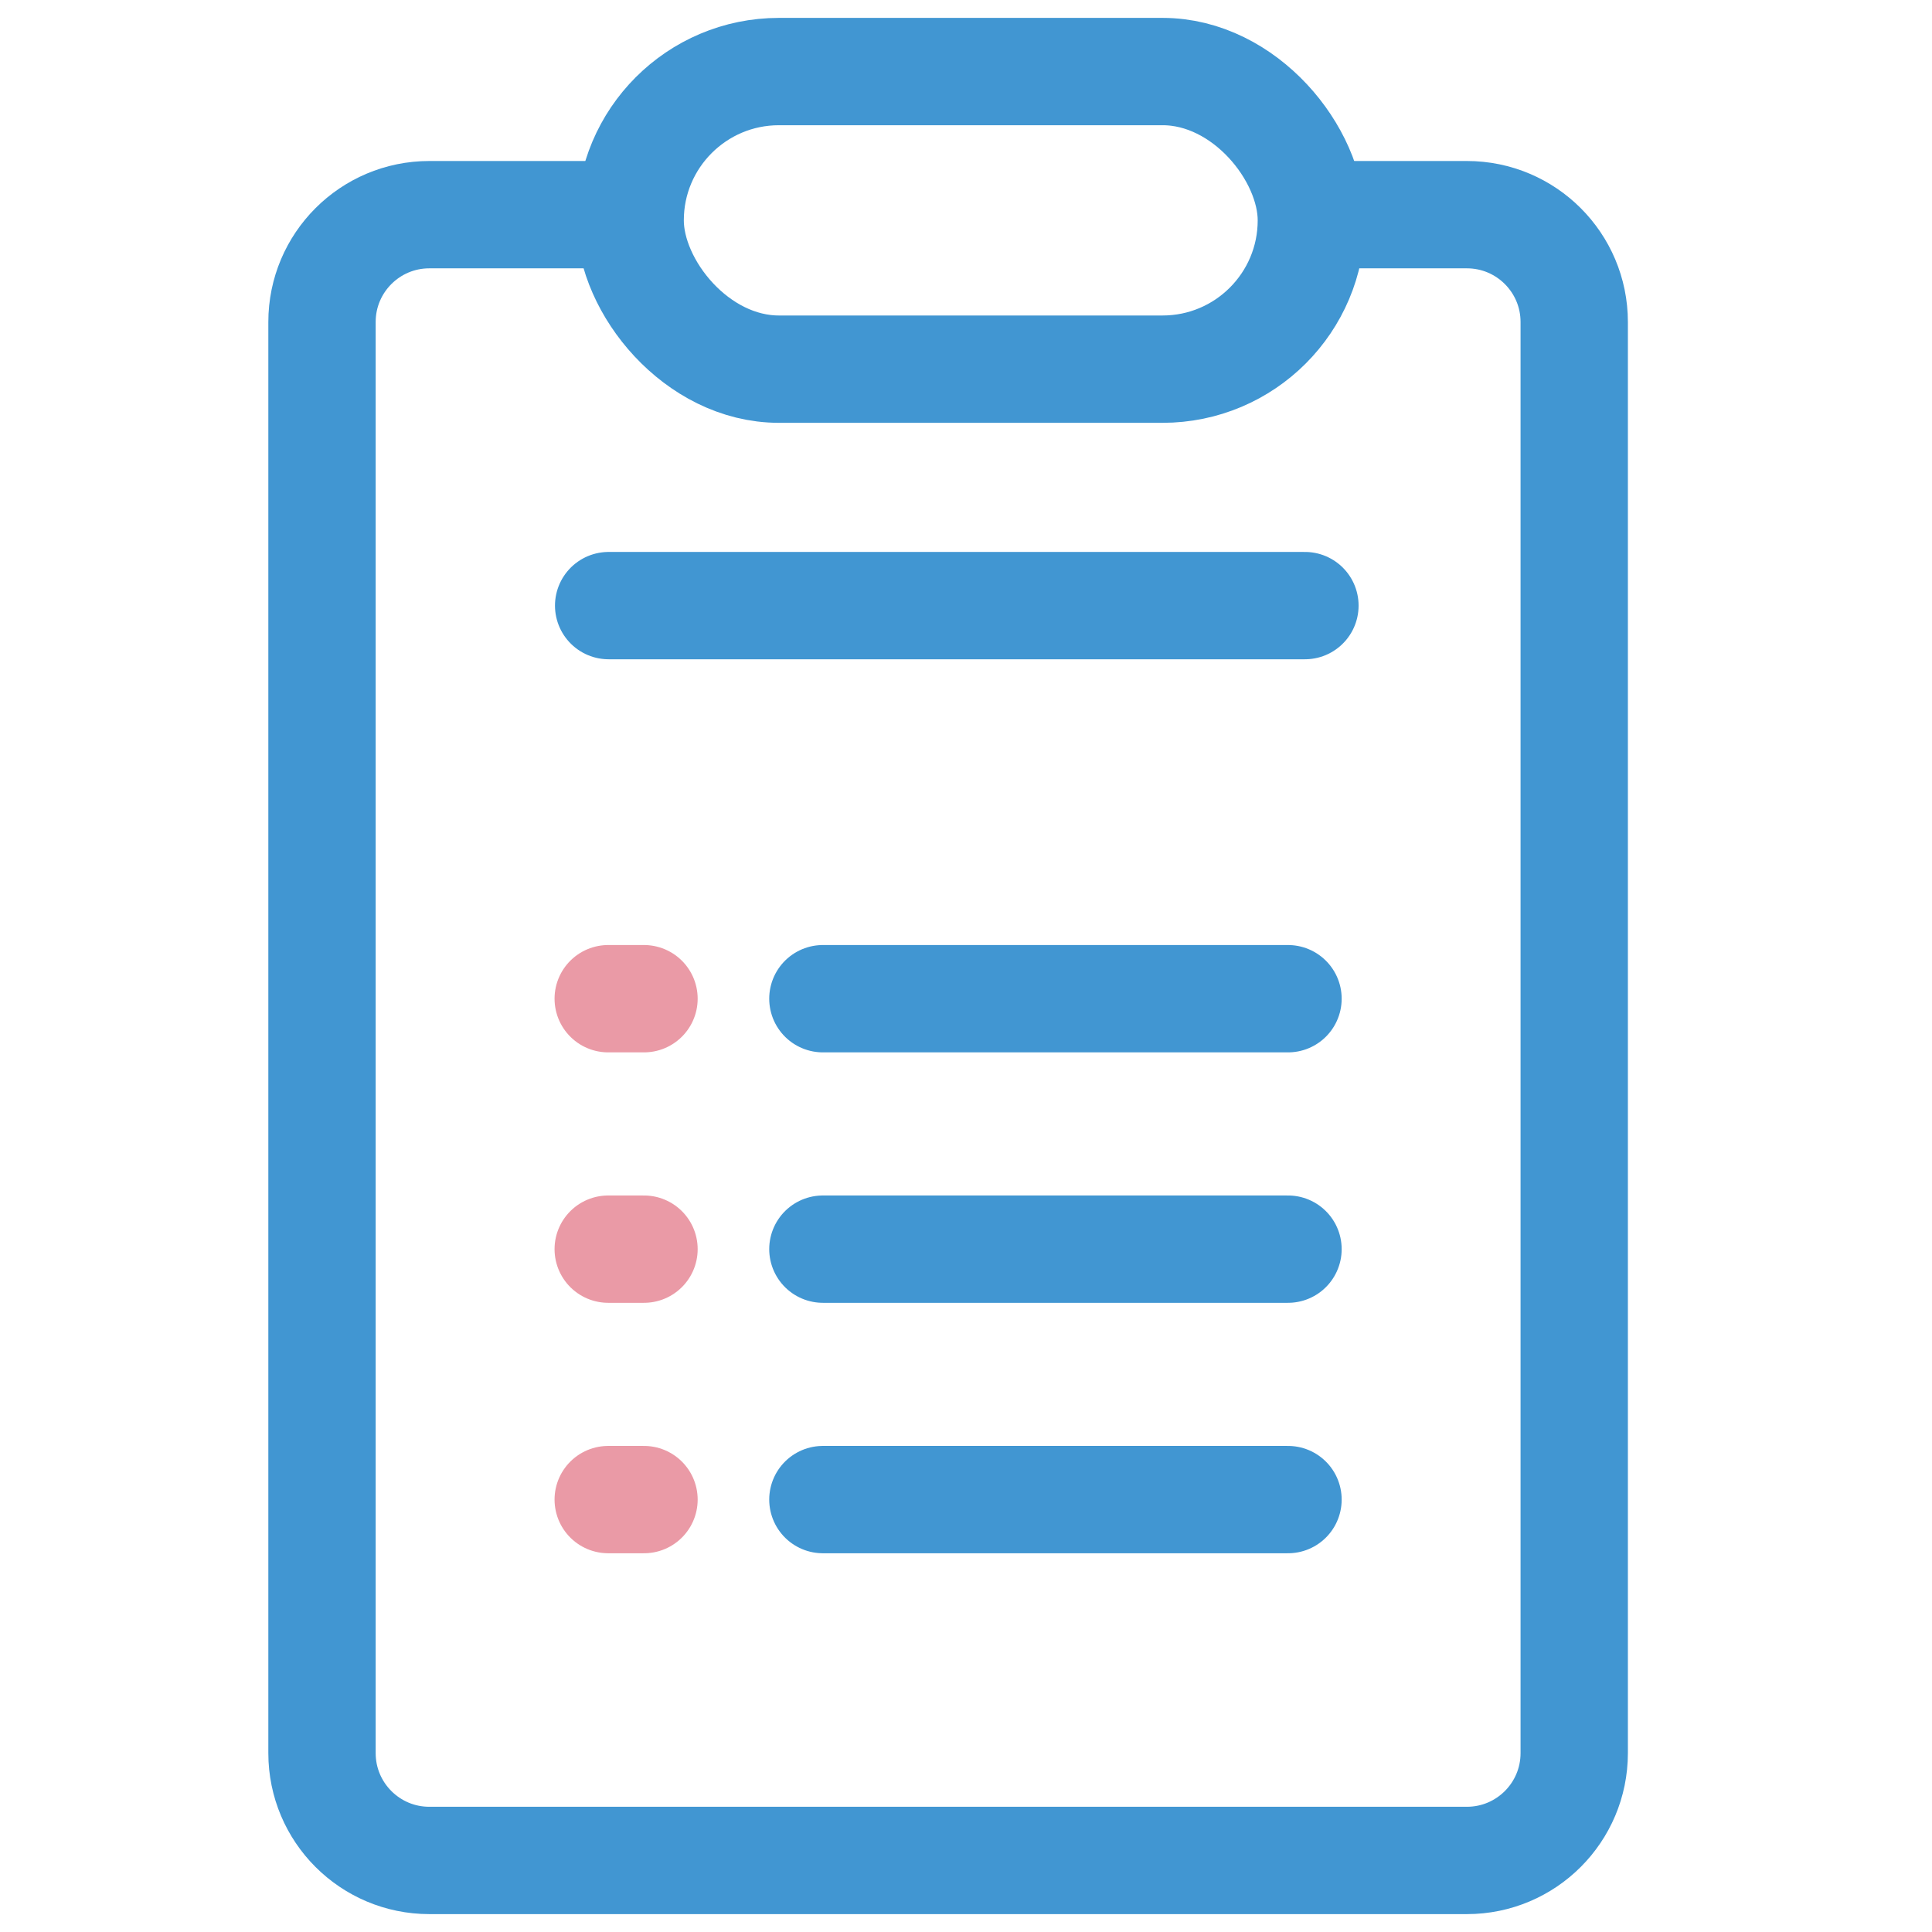
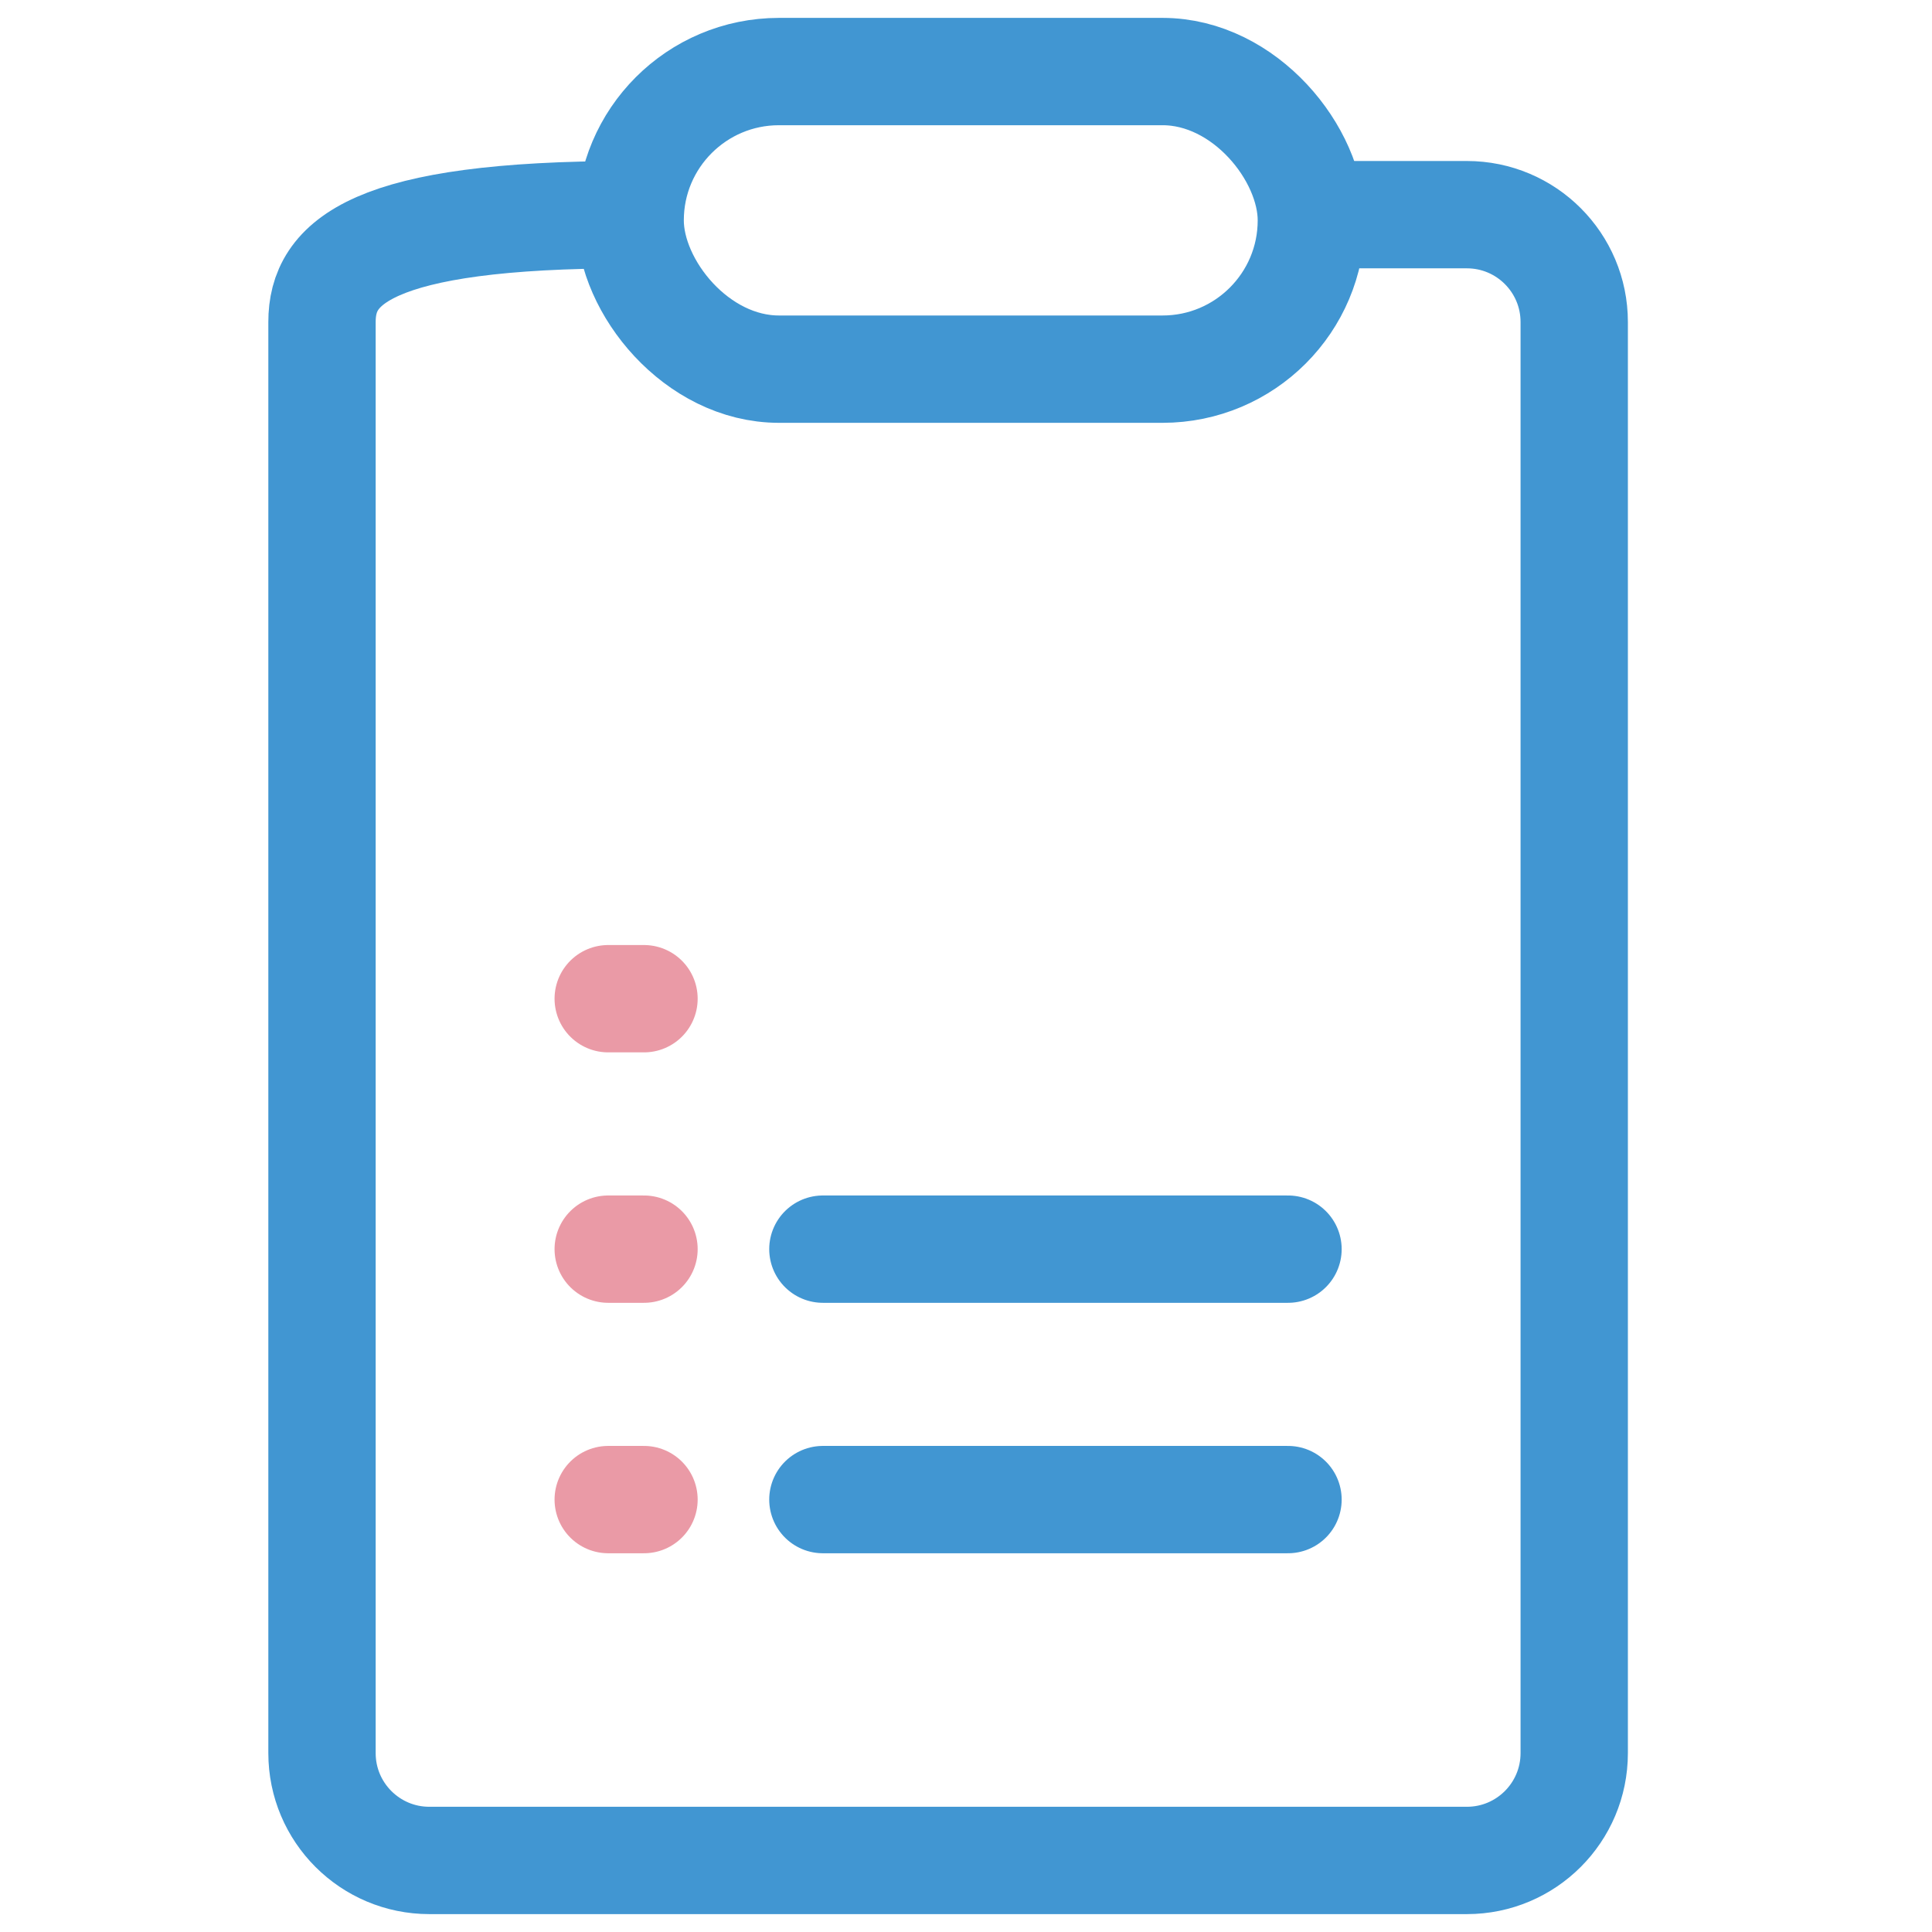
<svg xmlns="http://www.w3.org/2000/svg" width="54" height="54" viewBox="0 0 54 54" fill="none">
-   <path d="M17.564 6H12C10.343 6 9 7.343 9 9V49C9 50.657 10.343 52 12 52H41C42.657 52 44 50.657 44 49V9C44 7.343 42.657 6 41 6H36.278" stroke="#4196D2" stroke-width="3" />
+   <path d="M17.564 6C10.343 6 9 7.343 9 9V49C9 50.657 10.343 52 12 52H41C42.657 52 44 50.657 44 49V9C44 7.343 42.657 6 41 6H36.278" stroke="#4196D2" stroke-width="3" />
  <rect x="17.613" y="2" width="19.04" height="8.318" rx="4.159" stroke="#4196D2" stroke-width="3" />
-   <path d="M17.012 16.927H36.473" stroke="#4196D2" stroke-width="3" stroke-linecap="round" />
-   <path d="M23 27.914H36" stroke="#4196D2" stroke-width="3" stroke-linecap="round" />
  <path d="M17 27.914H18" stroke="#EA9AA6" stroke-width="3" stroke-linecap="round" />
  <path d="M23 34.914H36" stroke="#4196D2" stroke-width="3" stroke-linecap="round" />
  <path d="M17 34.914H18" stroke="#EA9AA6" stroke-width="3" stroke-linecap="round" />
  <path d="M23 41.914H36" stroke="#4196D2" stroke-width="3" stroke-linecap="round" />
  <path d="M17 41.914H18" stroke="#EA9AA6" stroke-width="3" stroke-linecap="round" />
</svg>